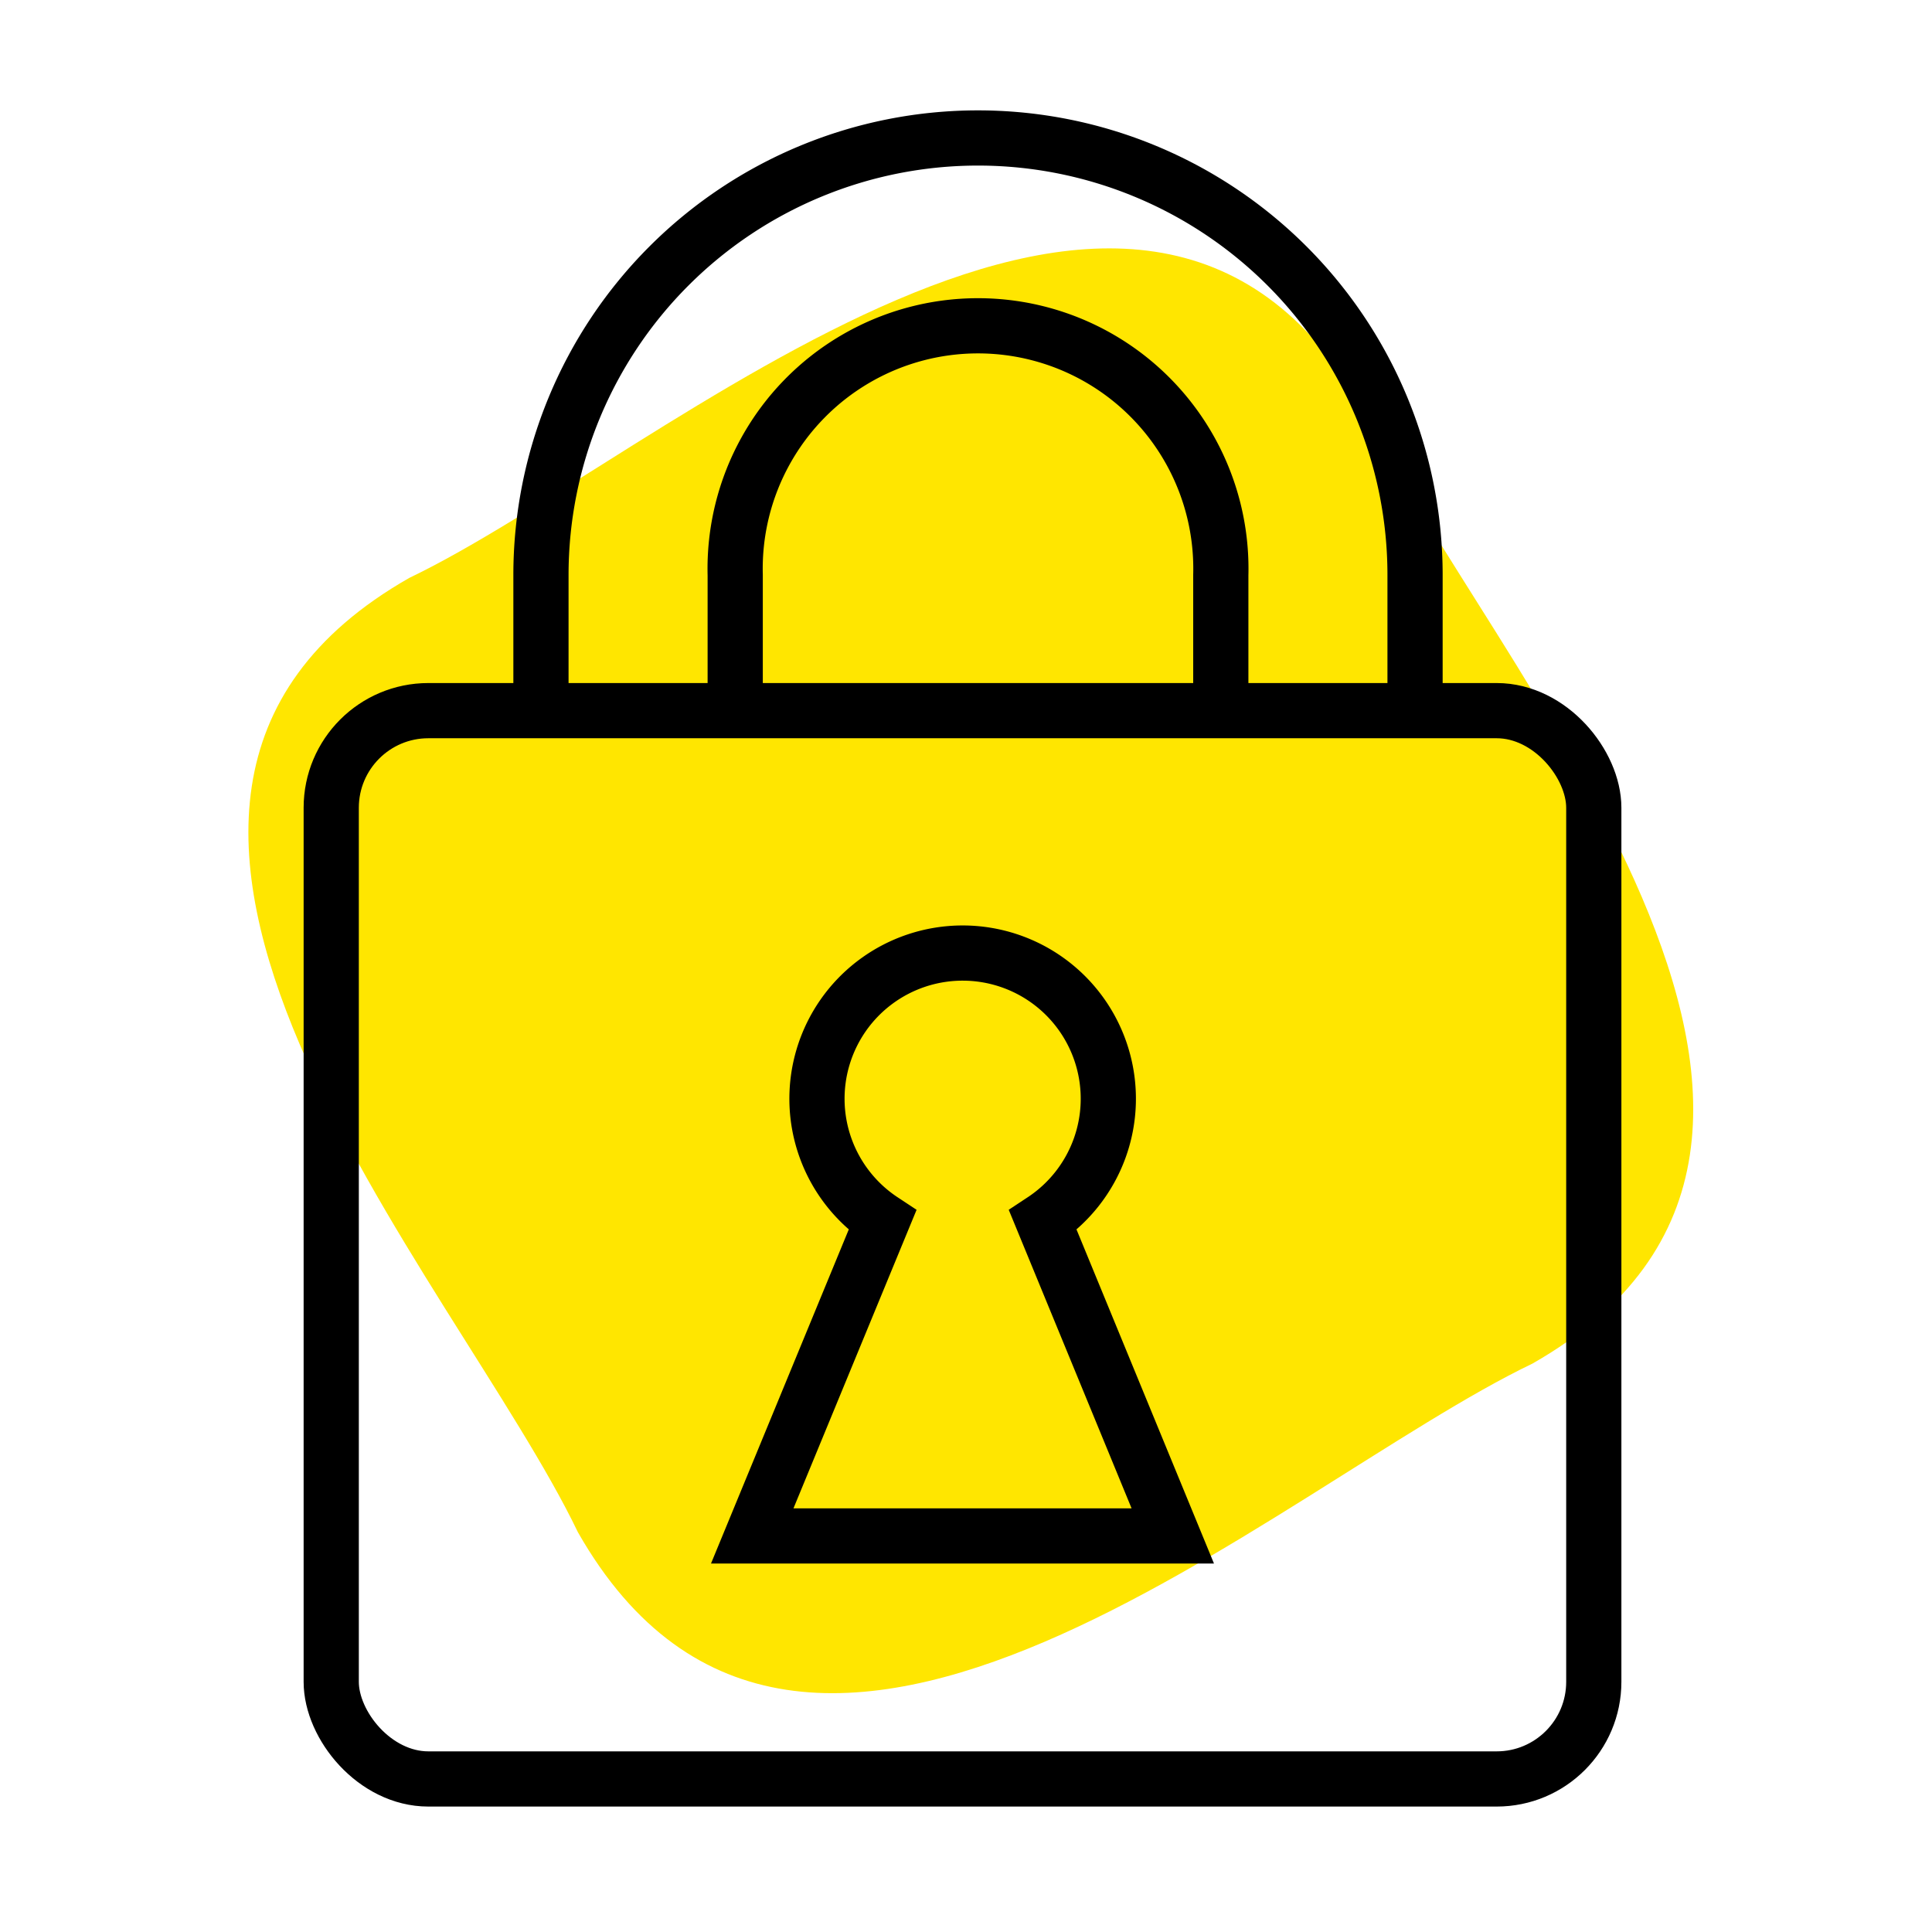
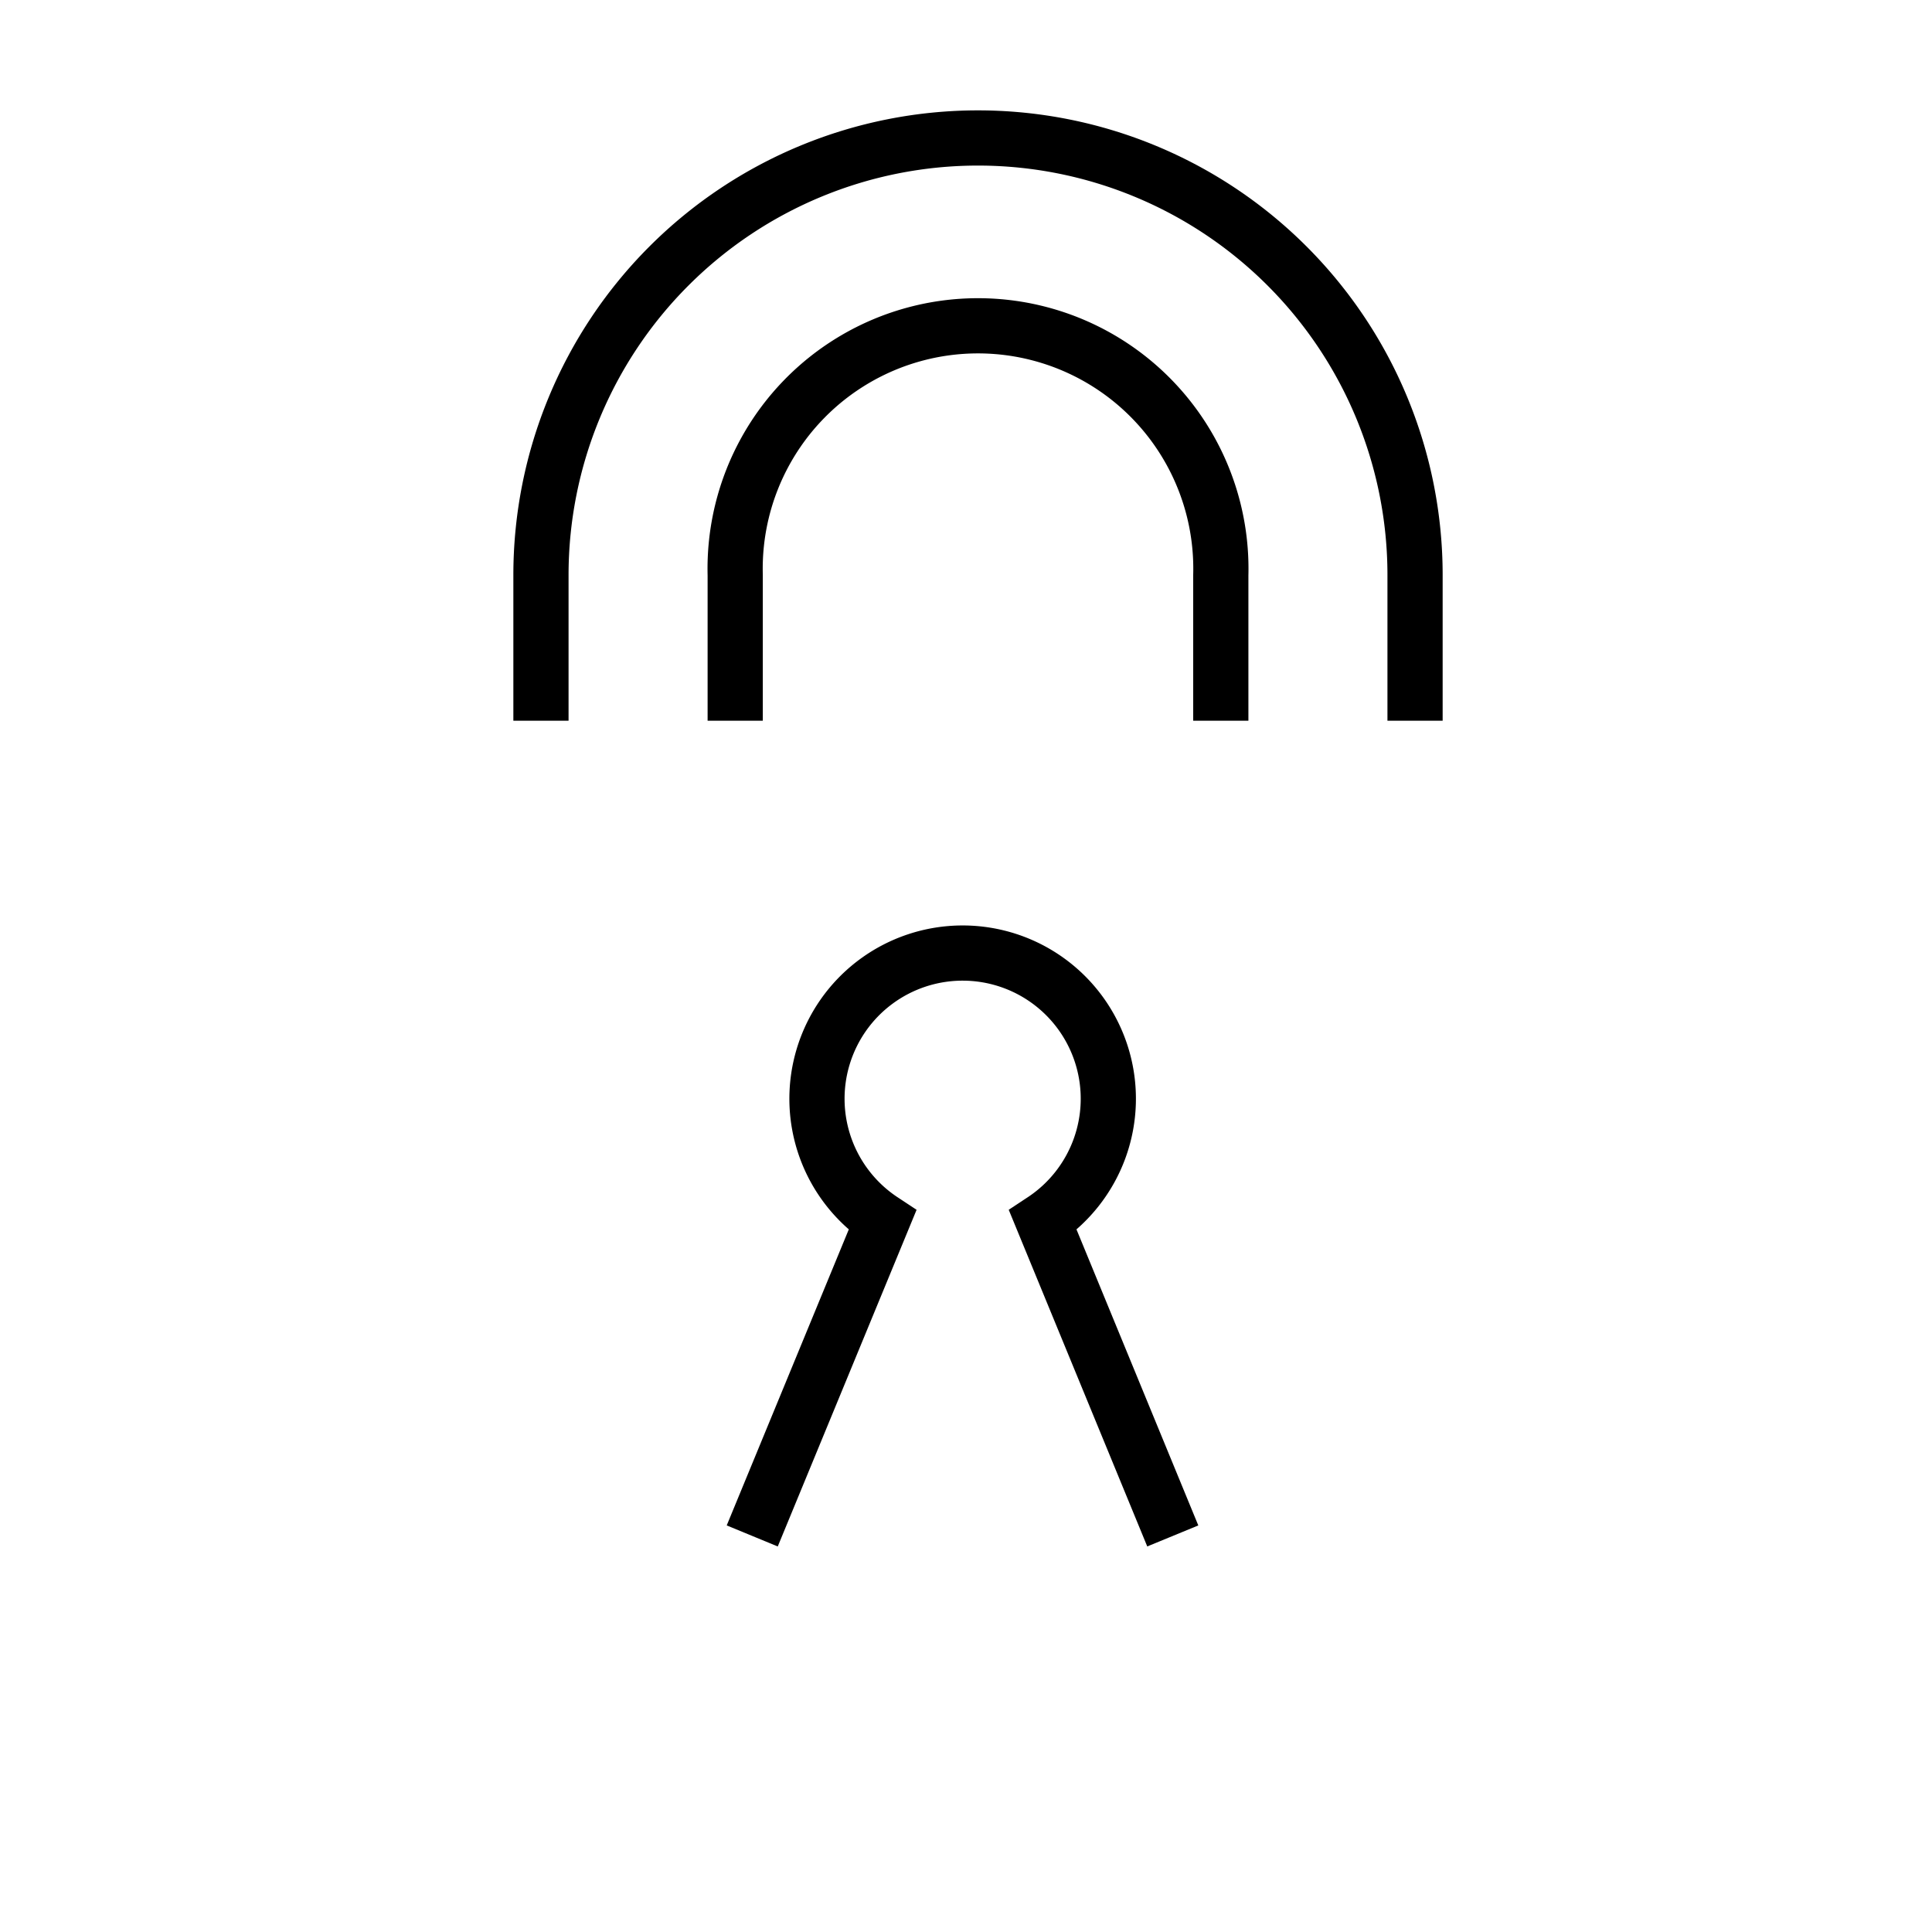
<svg xmlns="http://www.w3.org/2000/svg" width="70" height="70" viewBox="0 0 70 70">
  <defs>
    <style>.a{fill:#ffe600;}.b,.c{fill:none;}.b{stroke:#000;stroke-miterlimit:10;stroke-width:2px;}</style>
  </defs>
  <g transform="translate(-1257 -1379)">
-     <path class="a" d="M1070.343,447.271c-9.187,4.408-26.421,20.431-34.578,6.107-4.408-9.187-20.432-26.42-6.108-34.578,9.187-4.408,26.42-20.431,34.578-6.107,4.408,9.186,20.432,26.42,6.108,34.578" transform="translate(242.174 981.138)" />
    <g transform="translate(-0.167 1.788)">
-       <rect class="b" width="45.745" height="38.707" rx="3.519" transform="translate(1269.168 1402.96)" />
      <path class="b" d="M1039.892,424.148V418.87a8.8,8.8,0,1,1,17.594,0v5.278m7.038,0V418.87a15.835,15.835,0,0,0-31.67,0v5.278" transform="translate(243.913 979.176)" />
-       <path class="b" d="M1055.746,453.686l-4.706-11.436a5.278,5.278,0,1,0-5.815,0l-4.716,11.436Z" transform="translate(243.913 979.176)" />
+       <path class="b" d="M1055.746,453.686l-4.706-11.436a5.278,5.278,0,1,0-5.815,0l-4.716,11.436" transform="translate(243.913 979.176)" />
    </g>
-     <rect class="c" width="70" height="70" transform="translate(1257 1379)" />
  </g>
</svg>